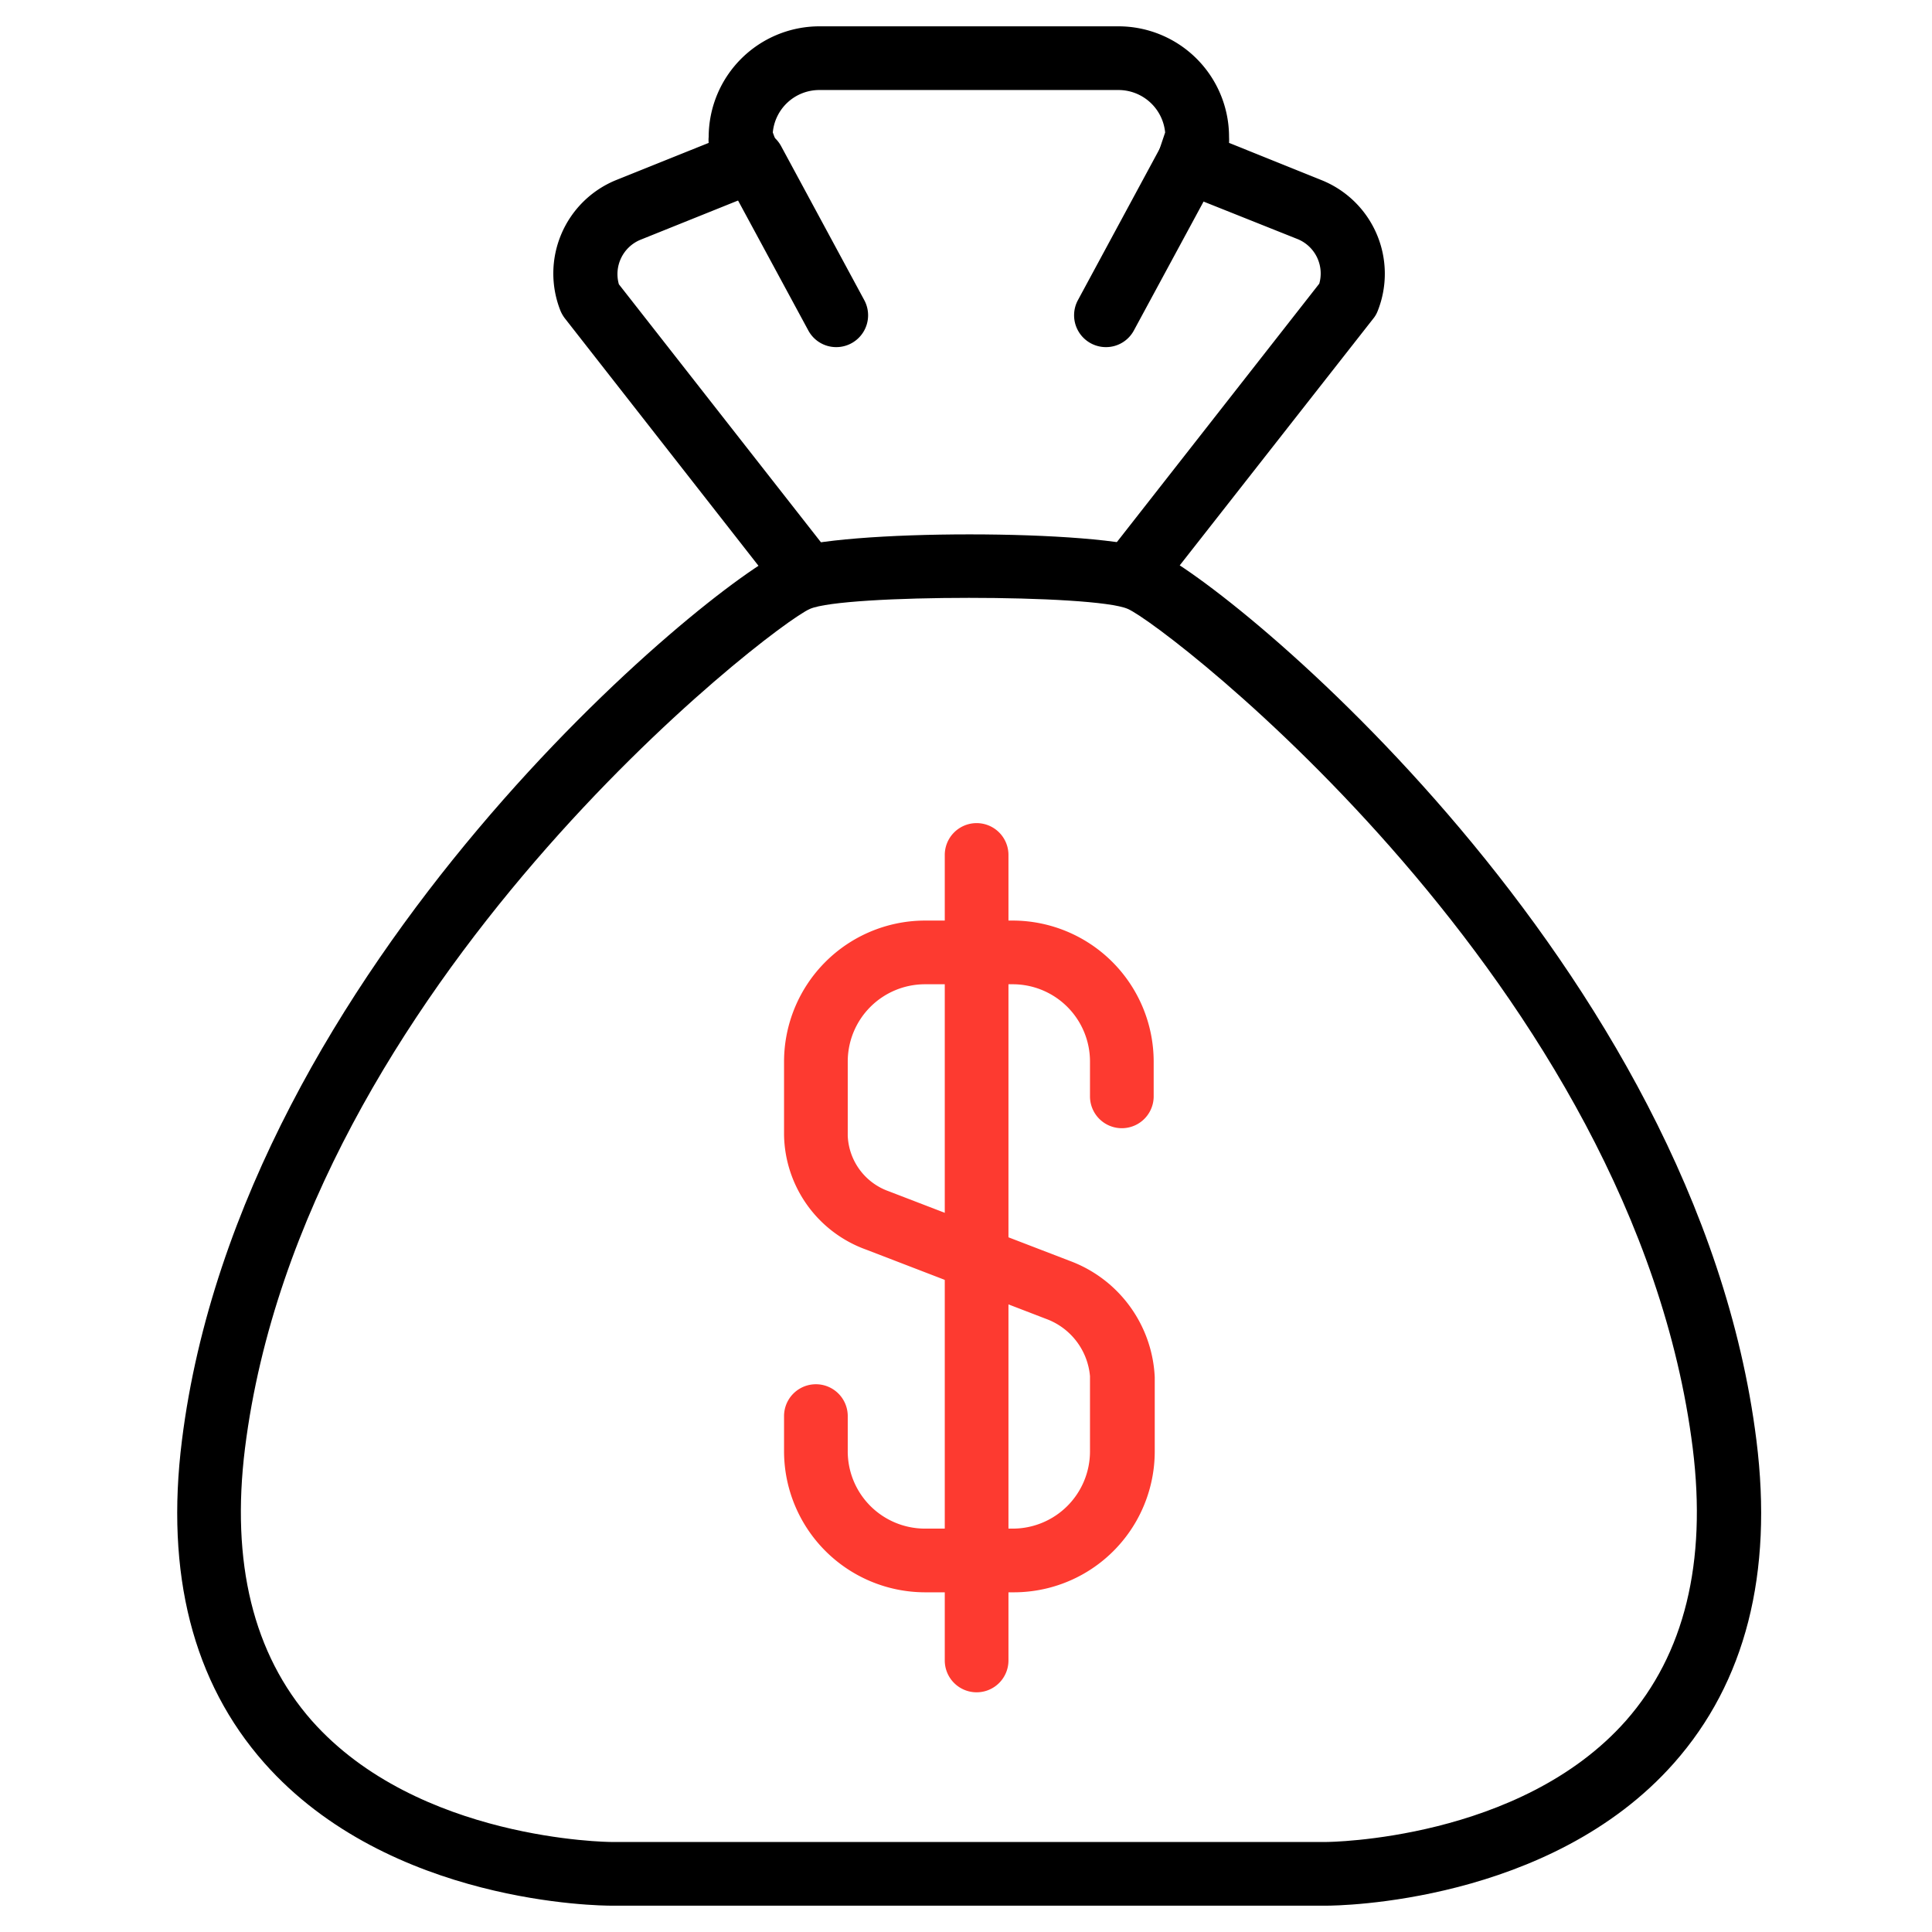
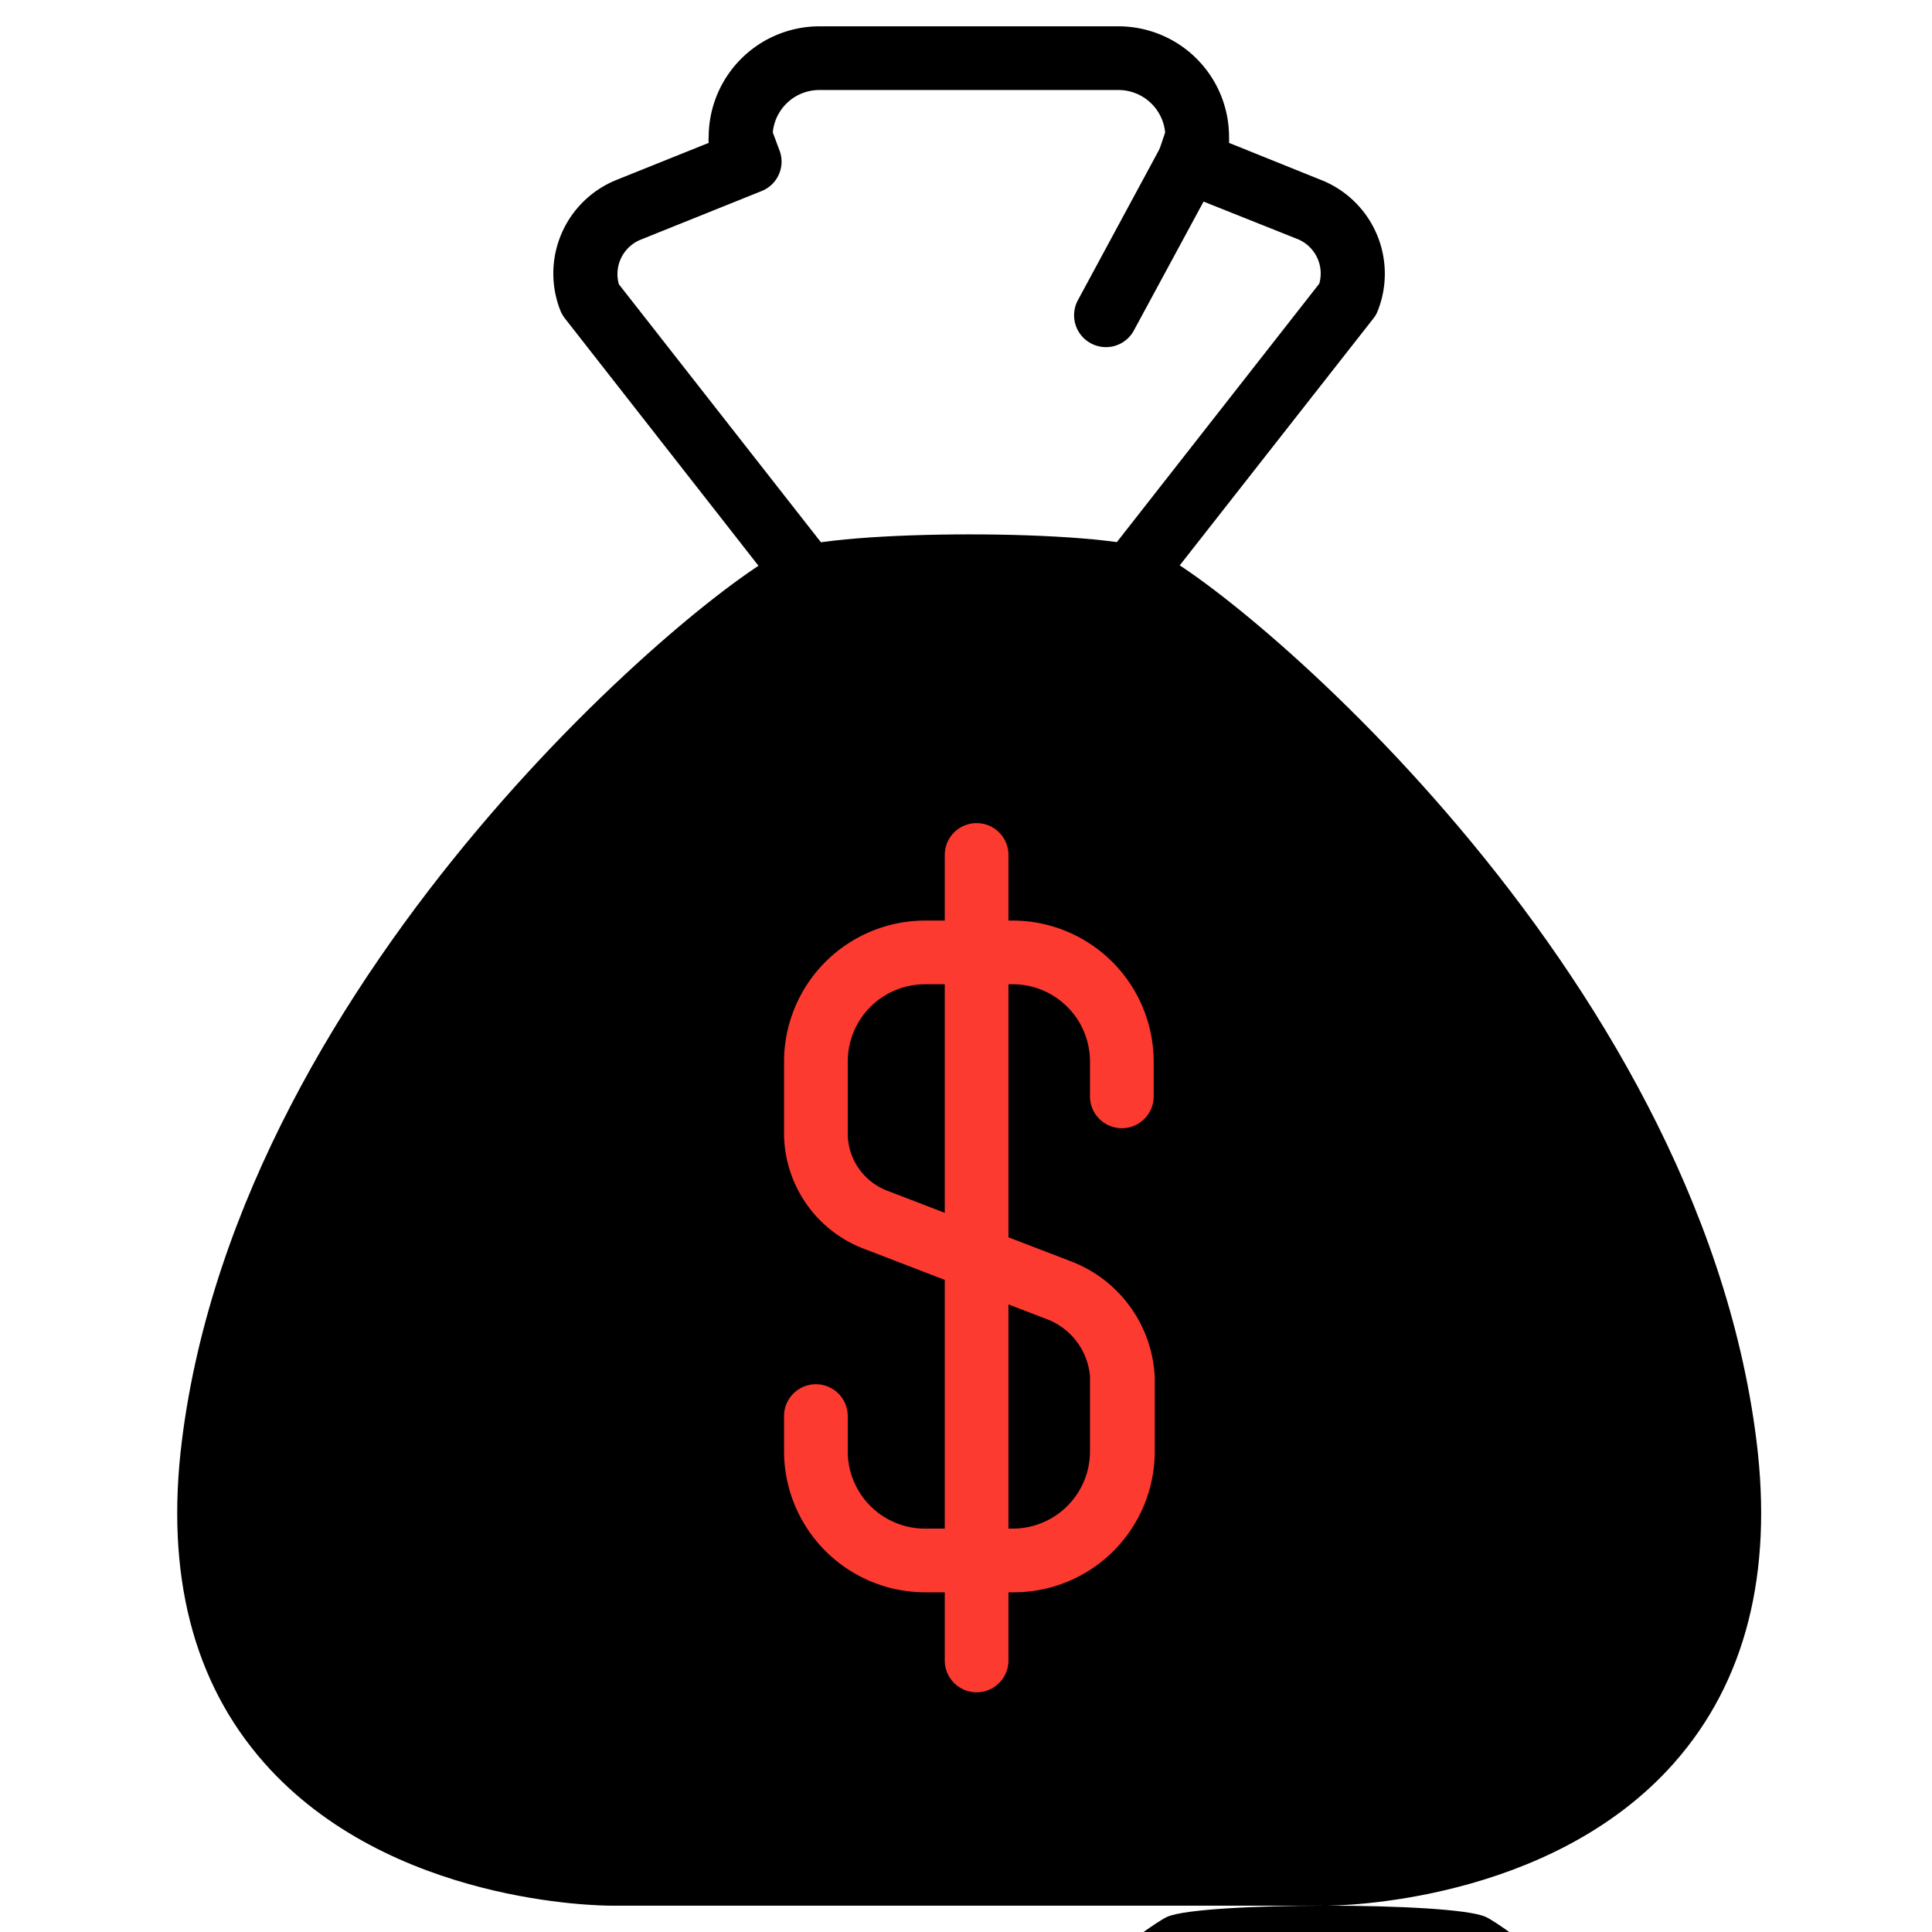
<svg xmlns="http://www.w3.org/2000/svg" id="Layer_1" height="512" viewBox="0 0 91 91" width="512" data-name="Layer 1">
  <path d="m53.64 28.15a1.53 1.53 0 0 1 -.92-.32 1.51 1.51 0 0 1 -.26-2.11l9.68-12.36a1.75 1.75 0 0 0 -1-2.09l-5.69-2.27a1.51 1.51 0 0 1 -.87-1.87l.3-.89a2.21 2.21 0 0 0 -2.2-2h-14.09a2.2 2.2 0 0 0 -2.19 2l.31.83a1.49 1.49 0 0 1 -.84 1.93l-5.72 2.3a1.75 1.75 0 0 0 -1 2.09l9.68 12.36a1.51 1.51 0 0 1 -.26 2.11 1.49 1.49 0 0 1 -2.1-.26l-9.86-12.6a1.62 1.62 0 0 1 -.21-.36 4.75 4.75 0 0 1 2.6-6.15l4.38-1.76a1.33 1.33 0 0 1 0-.28 5.22 5.22 0 0 1 5.21-5.21h14.09a5.21 5.21 0 0 1 5.21 5.21 2.64 2.64 0 0 1 0 .28l4.37 1.76a4.75 4.75 0 0 1 2.63 6.16 1.31 1.31 0 0 1 -.21.36l-9.85 12.56a1.51 1.51 0 0 1 -1.19.58z" />
-   <path d="m62.48 89.76h-33.68c-.45 0-10.45-.05-16.35-6.72-3.36-3.8-4.67-8.91-3.88-15.2 2.8-22.37 24.91-40.43 28.43-41.92 2.43-1 14.9-1 17.33 0 3.49 1.49 25.6 19.54 28.4 41.92.79 6.29-.52 11.4-3.88 15.2-5.85 6.62-15.85 6.72-16.37 6.72zm-16.84-61.6c-3.34 0-6.69.17-7.49.52-1.78.76-23.88 17.76-26.61 39.53-.67 5.39.39 9.7 3.14 12.83 5 5.65 14 5.72 14.12 5.72h33.67c.09 0 9.13-.07 14.12-5.72 2.75-3.13 3.81-7.44 3.14-12.83-2.73-21.78-24.83-38.77-26.61-39.53-.8-.35-4.12-.52-7.48-.52z" />
+   <path d="m62.48 89.76h-33.68c-.45 0-10.45-.05-16.35-6.72-3.36-3.8-4.67-8.91-3.88-15.2 2.8-22.37 24.91-40.43 28.43-41.92 2.43-1 14.9-1 17.33 0 3.49 1.49 25.6 19.54 28.4 41.92.79 6.29-.52 11.4-3.88 15.2-5.85 6.62-15.85 6.72-16.37 6.72zc-3.34 0-6.69.17-7.49.52-1.78.76-23.88 17.76-26.61 39.53-.67 5.39.39 9.7 3.14 12.83 5 5.65 14 5.72 14.12 5.72h33.67c.09 0 9.13-.07 14.12-5.72 2.75-3.13 3.81-7.44 3.14-12.83-2.73-21.78-24.83-38.77-26.61-39.53-.8-.35-4.12-.52-7.48-.52z" />
  <path d="m52.09 16.35a1.5 1.5 0 0 1 -1.32-2.21l3.92-7.26a1.5 1.5 0 0 1 2.64 1.43l-3.92 7.25a1.49 1.49 0 0 1 -1.32.79z" />
-   <path d="m39.39 16.35a1.49 1.49 0 0 1 -1.32-.79l-3.92-7.25a1.5 1.5 0 0 1 2.64-1.43l3.92 7.26a1.5 1.5 0 0 1 -1.32 2.21z" />
  <path fill="#fd3a30" d="m47.71 75h-4.14a6.65 6.65 0 0 1 -6.64-6.64v-1.66a1.5 1.5 0 0 1 3 0v1.63a3.64 3.64 0 0 0 3.64 3.67h4.14a3.64 3.64 0 0 0 3.63-3.64v-3.54a3.17 3.17 0 0 0 -2.07-2.7l-8.47-3.26a5.84 5.84 0 0 1 -3.87-5.41v-3.45a6.65 6.65 0 0 1 6.64-6.64h4.13a6.65 6.65 0 0 1 6.64 6.64v1.64a1.5 1.5 0 0 1 -3 0v-1.64a3.64 3.64 0 0 0 -3.64-3.64h-4.13a3.64 3.64 0 0 0 -3.64 3.64v3.5a2.9 2.9 0 0 0 1.93 2.61l8.53 3.28a6.14 6.14 0 0 1 4 5.48v3.51a6.64 6.64 0 0 1 -6.68 6.62z" />
  <path fill="#fd3a30" d="m46 79.71a1.5 1.5 0 0 1 -1.5-1.5v-37.94a1.5 1.5 0 1 1 3 0v37.94a1.5 1.5 0 0 1 -1.5 1.5z" />
</svg>